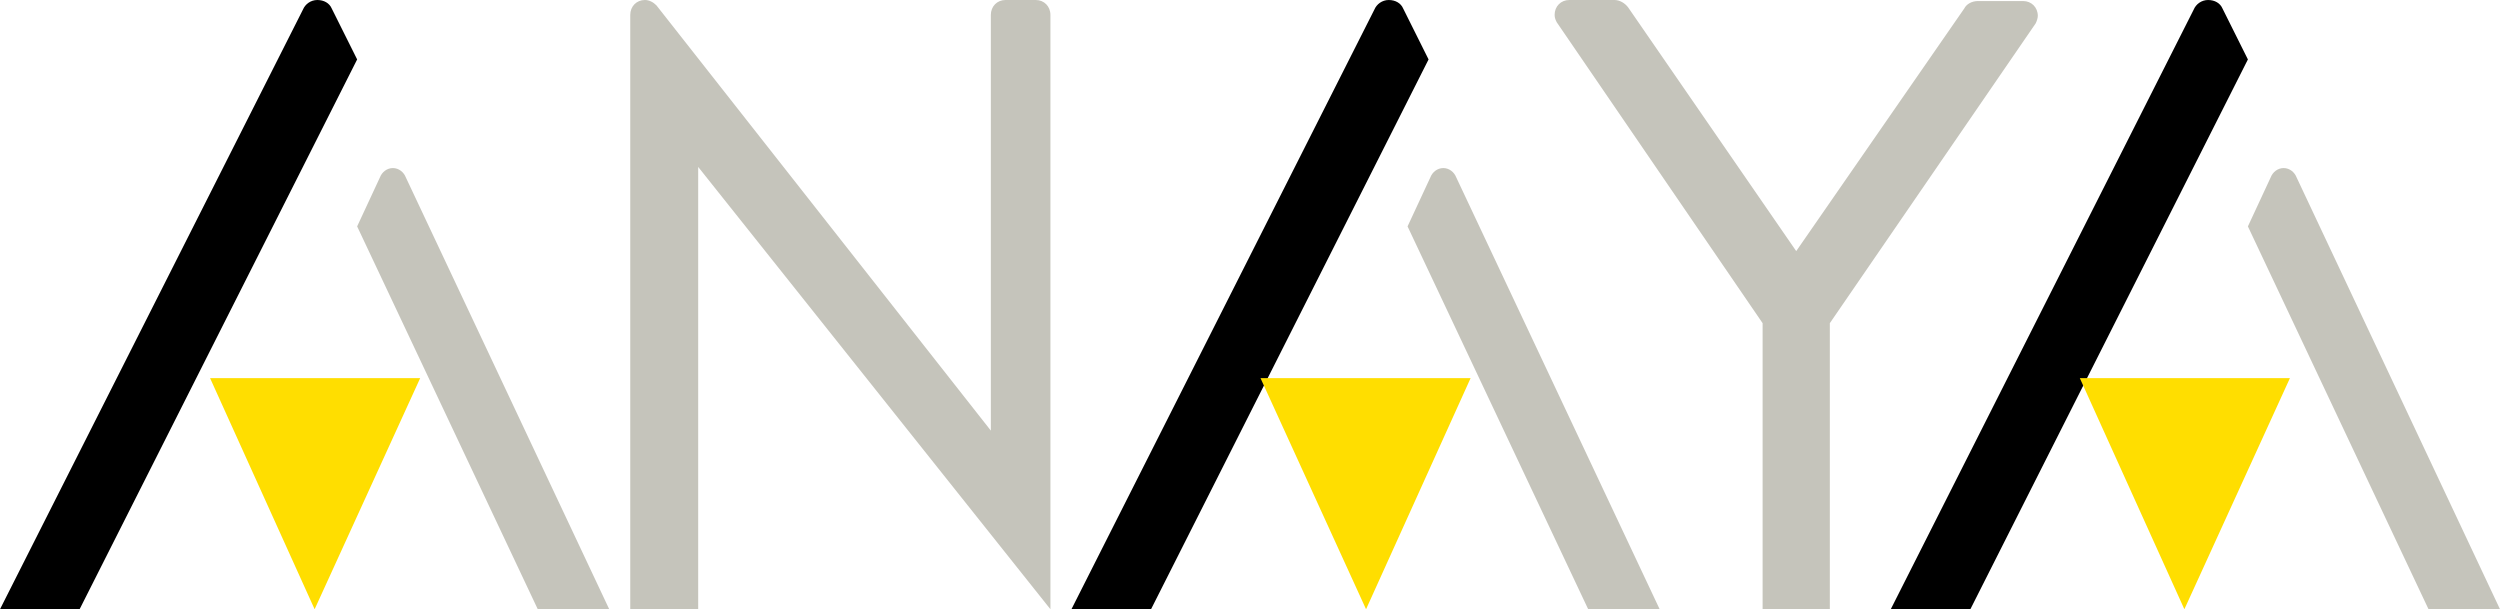
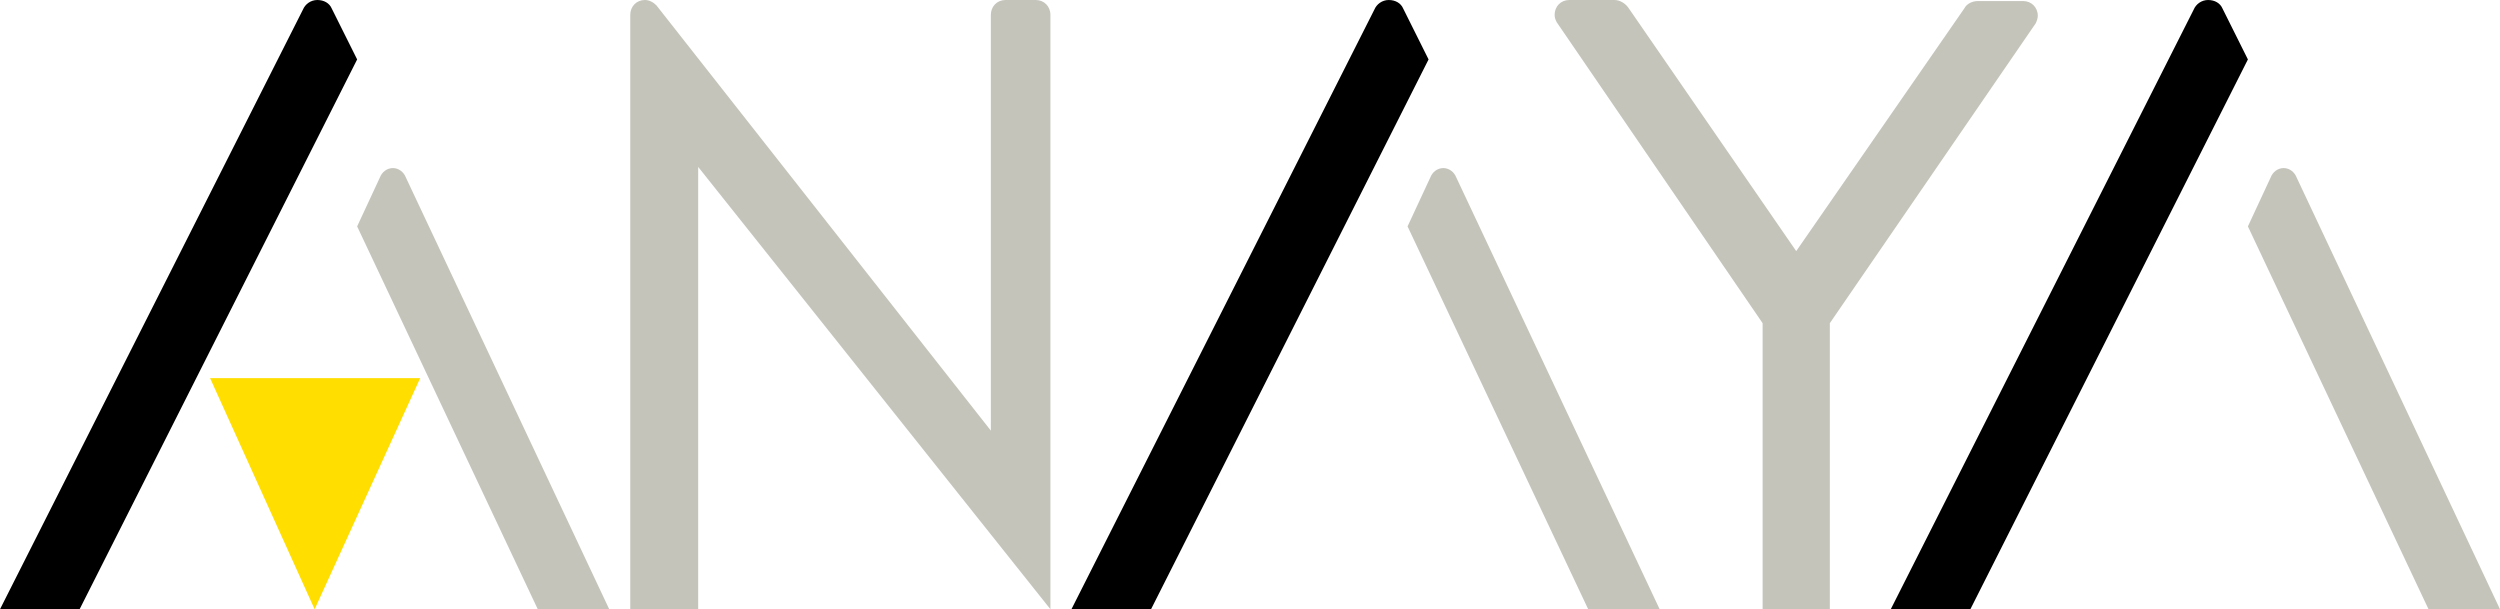
<svg xmlns="http://www.w3.org/2000/svg" width="119px" height="29px" viewBox="0 0 119 29" version="1.1">
  <desc>Created with Lunacy</desc>
  <g id="logo-anaya">
    <path d="M14.421 0.455C14.526 0.202 14.79 0 15.105 0C15.421 0 15.684 0.152 15.79 0.404L17 2.829L3.789 29L0 29L14.421 0.455Z" id="Path" fill="#000000" stroke="none" />
    <path d="M1.087 0.439C1.181 0.195 1.417 0 1.701 0C1.984 0 2.22 0.195 2.315 0.439L12 21L8.598 21L0 2.777L1.087 0.439Z" transform="translate(17 8)" id="Path" fill="#C5C4BB" stroke="none" />
    <path d="M0 0L10 0L4.976 11L0 0Z" transform="translate(10 18)" id="Path" fill="#FFDE00" stroke="none" />
-     <path d="M17.861 0C17.463 0 17.164 0.304 17.164 0.709L17.164 0.709L17.164 20.497L1.244 0.253L1.244 0.253C1.095 0.101 0.896 0 0.697 0C0.299 0 0 0.304 0 0.709L0 0.709L0 29L3.234 29L3.234 7.946L20 29L20 0.709L20 0.709C20 0.304 19.701 1.79806e-15 19.303 1.79806e-15L17.861 0Z" transform="translate(30 0)" id="Path" fill="#C5C4BB" stroke="none" />
+     <path d="M17.861 0C17.463 0 17.164 0.304 17.164 0.709L17.164 0.709L17.164 20.497L1.244 0.253C1.095 0.101 0.896 0 0.697 0C0.299 0 0 0.304 0 0.709L0 0.709L0 29L3.234 29L3.234 7.946L20 29L20 0.709L20 0.709C20 0.304 19.701 1.79806e-15 19.303 1.79806e-15L17.861 0Z" transform="translate(30 0)" id="Path" fill="#C5C4BB" stroke="none" />
    <path d="M11.5 11.953L19.5 0.403L19.5 0.403C19.6 0.202 19.85 0.05 20.15 0.05L22.3 0.05C22.7 0.05 23 0.353 23 0.757C23 0.857 22.95 1.009 22.9 1.11L22.9 1.11L13.1 15.383L13.1 29L11.5 29L9.9 29L9.9 15.383L0.1 1.059L0.1 1.059C0.05 0.958 0 0.857 0 0.706C0 0.303 0.3 0 0.7 0L2.85 0C3.1 0 3.35 0.151 3.5 0.353L3.5 0.353L11.5 11.953Z" transform="translate(74 0)" id="Path" fill="#C5C4BB" stroke="none" />
    <path d="M14.421 0.455C14.526 0.202 14.79 0 15.105 0C15.421 0 15.684 0.152 15.79 0.404L17 2.829L3.789 29L0 29L14.421 0.455Z" transform="translate(51 0)" id="Path" fill="#000000" stroke="none" />
    <path d="M1.087 0.439C1.181 0.195 1.417 0 1.701 0C1.984 0 2.22 0.195 2.315 0.439L12 21L8.598 21L0 2.777L1.087 0.439Z" transform="translate(67 8)" id="Path" fill="#C5C4BB" stroke="none" />
    <path d="M14.421 0.455C14.526 0.202 14.79 0 15.105 0C15.421 0 15.684 0.152 15.79 0.404L17 2.829L3.789 29L0 29L14.421 0.455Z" transform="translate(90 0)" id="Path" fill="#000000" stroke="none" />
    <path d="M1.087 0.439C1.181 0.195 1.417 0 1.701 0C1.984 0 2.22 0.195 2.315 0.439L12 21L8.598 21L0 2.777L1.087 0.439Z" transform="translate(107 8)" id="Path" fill="#C5C4BB" stroke="none" />
-     <path d="M0 0L10 0L5.024 11L0 0Z" transform="translate(60 18)" id="Path" fill="#FFDE00" stroke="none" />
-     <path d="M0 0L10 0L4.976 11L0 0Z" transform="translate(99 18)" id="Path" fill="#FFDE00" stroke="none" />
  </g>
</svg>